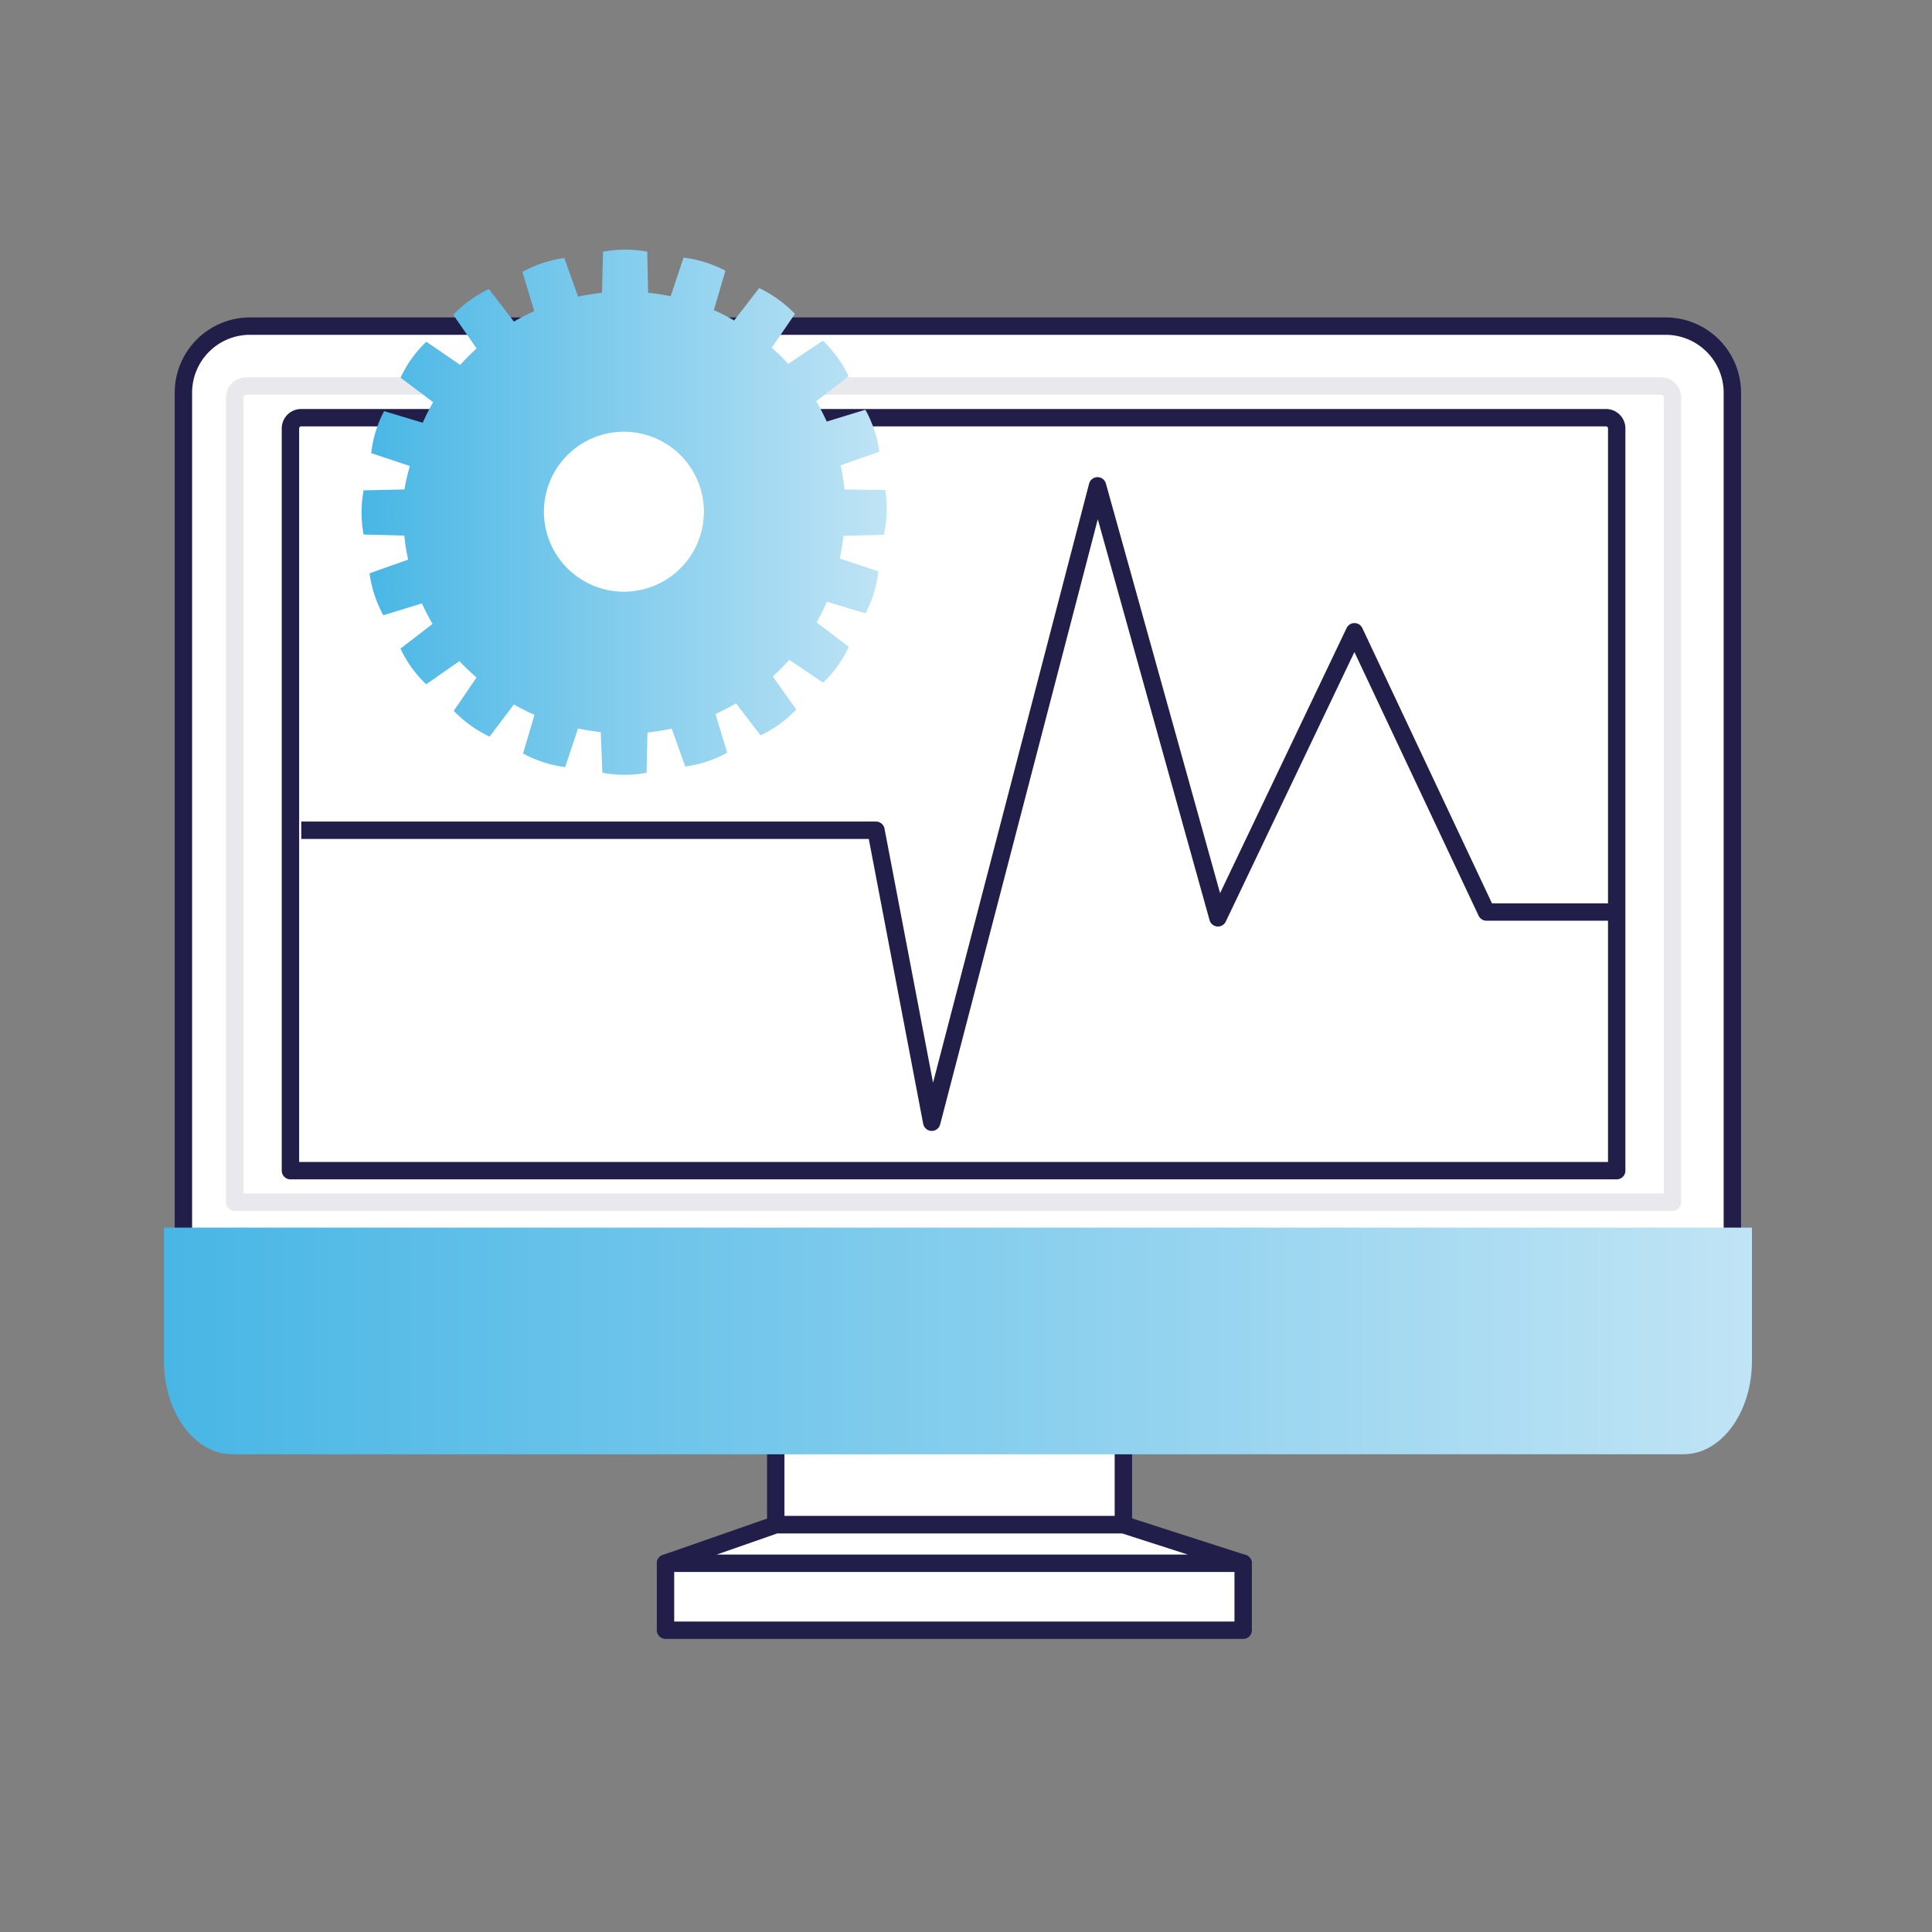
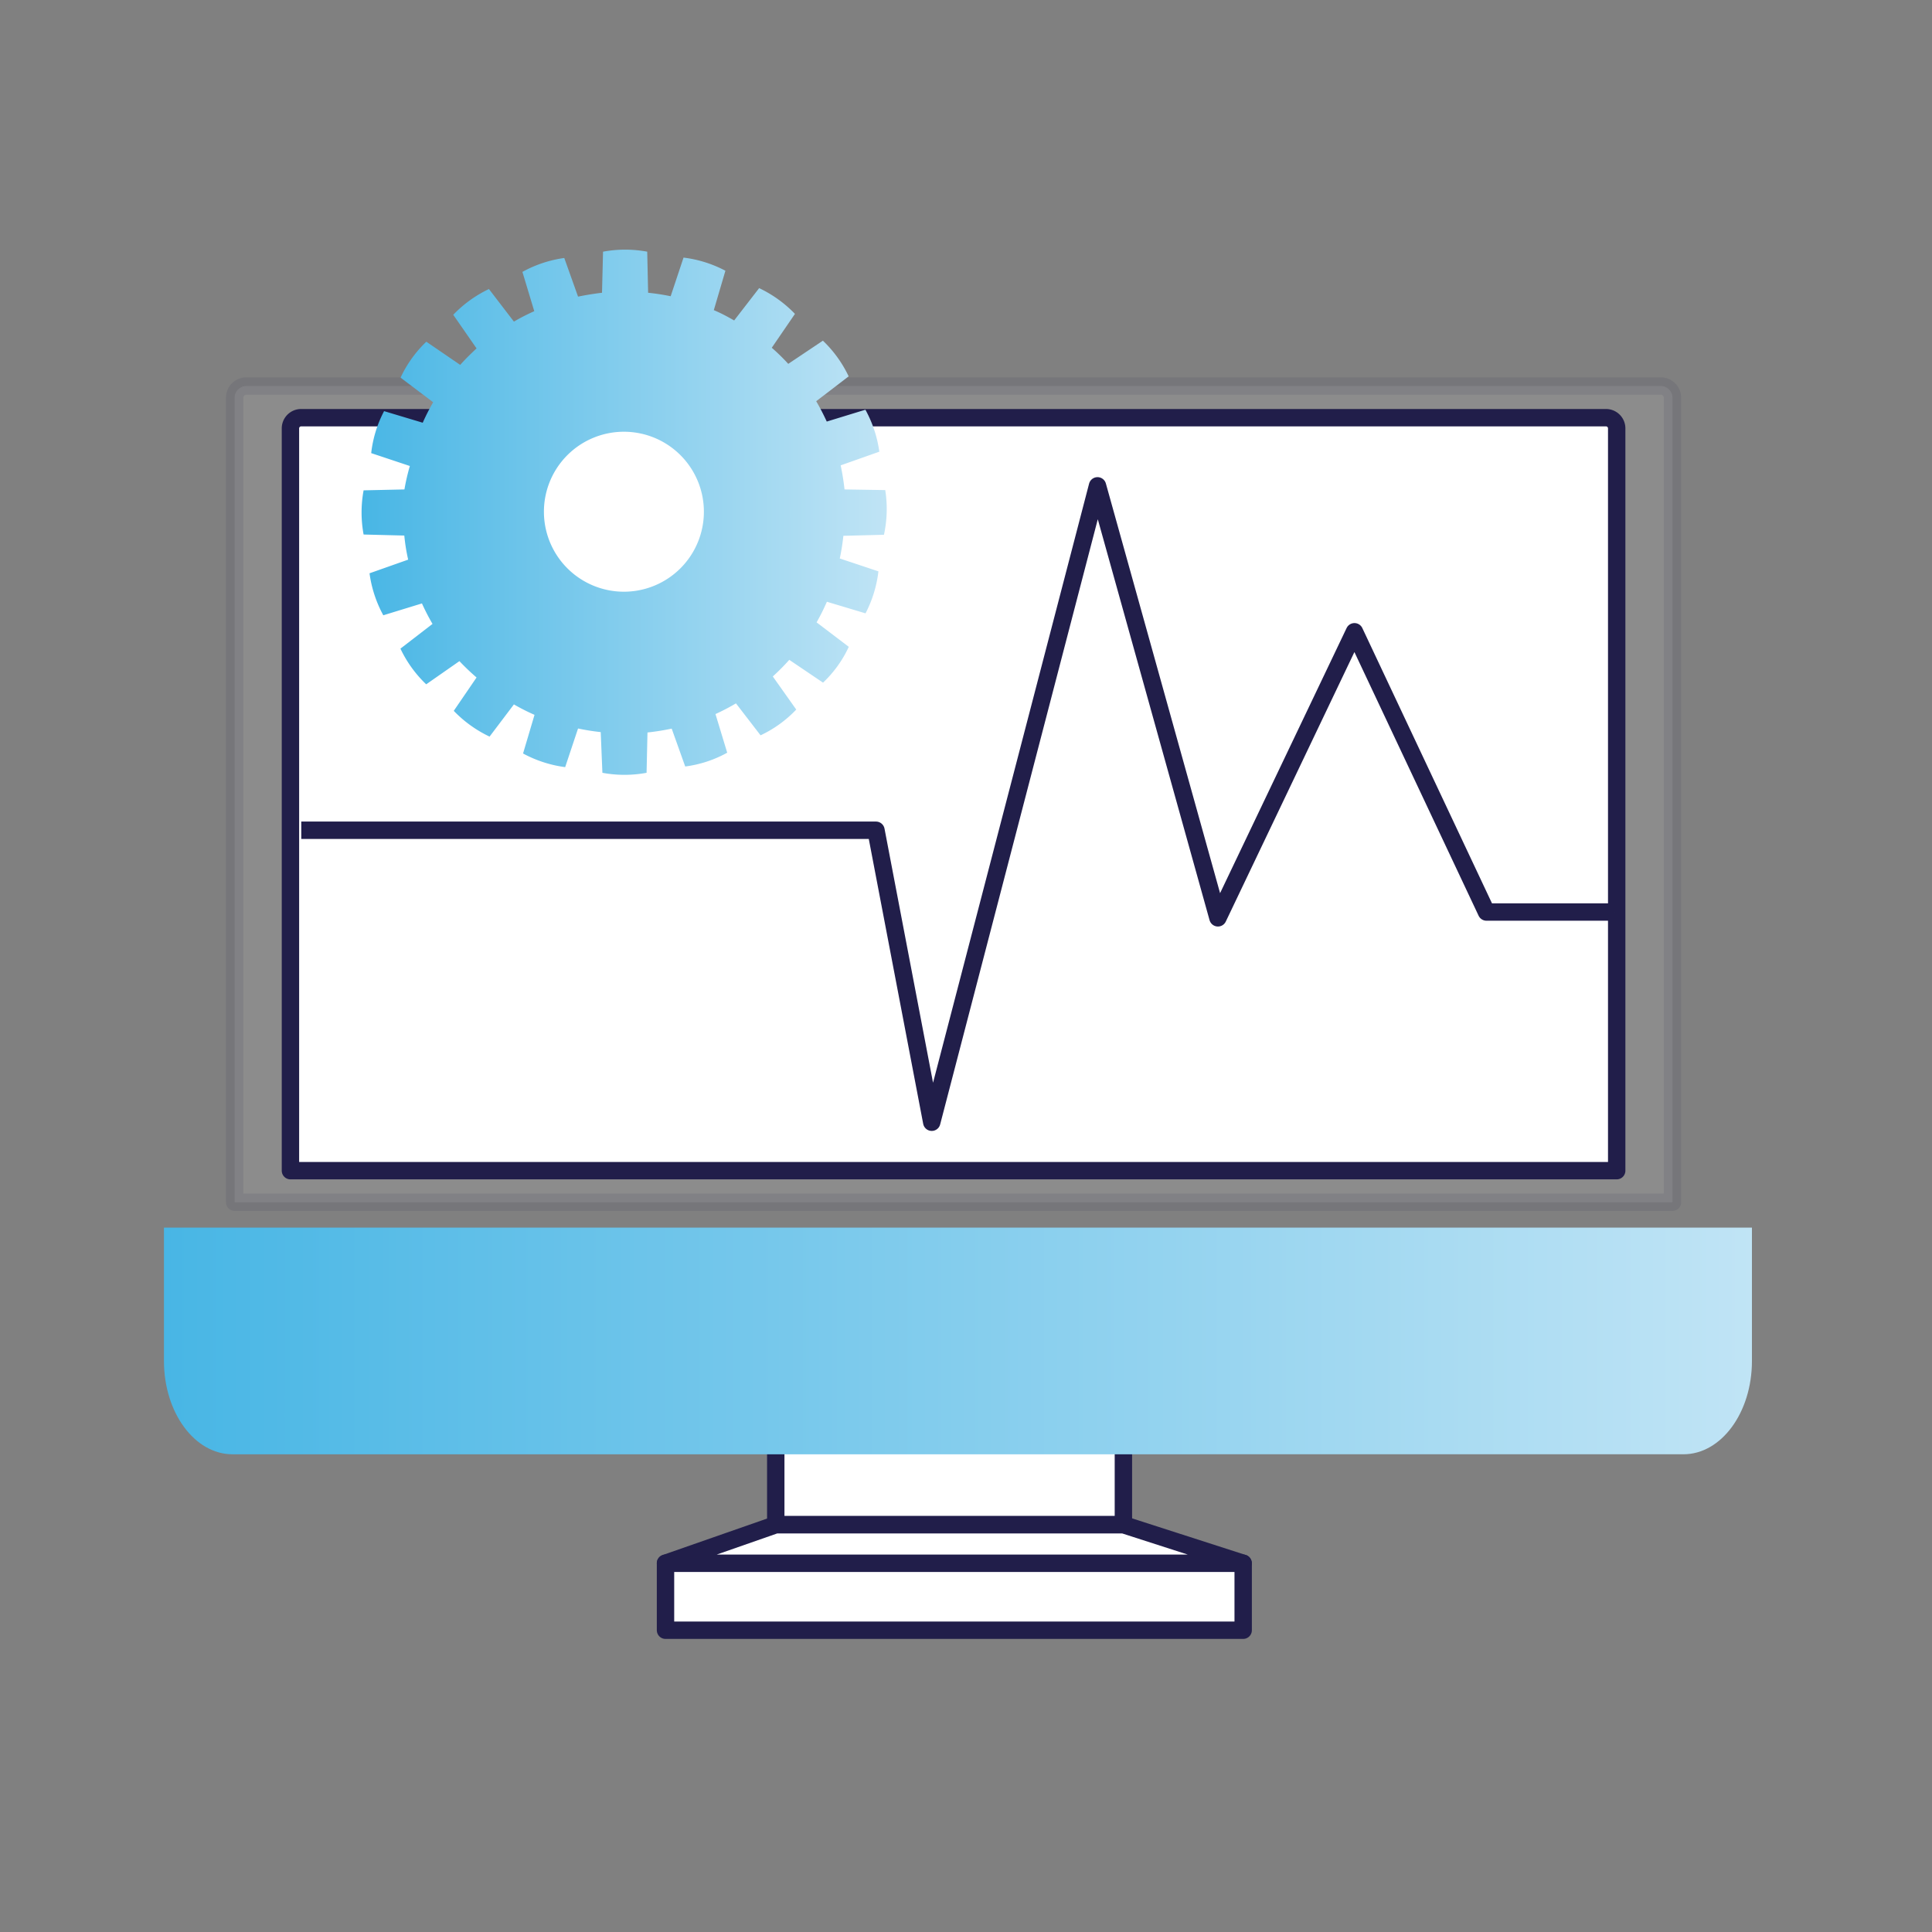
<svg xmlns="http://www.w3.org/2000/svg" xmlns:xlink="http://www.w3.org/1999/xlink" id="Layer_1" data-name="Layer 1" viewBox="0 0 150 150">
  <rect x="0" y="0" width="150" height="150" fill="#808080" stroke="none" />
  <defs>
    <style>.cls-1,.cls-2{fill:#fff;stroke:#211e4a;stroke-linejoin:round;stroke-width:1.35px;}.cls-2{opacity:0.1;}.cls-3{fill:url(#linear-gradient);}.cls-4{fill:url(#linear-gradient-2);}</style>
    <linearGradient id="linear-gradient" x1="12.73" y1="104.11" x2="136.02" y2="104.11" gradientUnits="userSpaceOnUse">
      <stop offset="0" stop-color="#48b6e5" />
      <stop offset="1" stop-color="#c0e4f5" />
    </linearGradient>
    <linearGradient id="linear-gradient-2" x1="28.08" y1="39.77" x2="68.89" y2="39.77" xlink:href="#linear-gradient" />
  </defs>
-   <path class="cls-1" d="M134.5,99.41V30.49a5.18,5.18,0,0,0-5.17-5.17H19.41a5.17,5.17,0,0,0-5.17,5.17V99.41Z" />
  <path class="cls-2" d="M18.22,93.34V30.88a.91.91,0,0,1,.91-.91H128.94a.91.91,0,0,1,.91.91V93.34Z" />
  <rect class="cls-1" x="51.67" y="121.37" width="44.85" height="5.2" />
  <rect class="cls-1" x="60.23" y="109.9" width="26.99" height="8.48" />
  <polygon class="cls-1" points="51.67 121.37 60.23 118.38 87.23 118.38 96.51 121.37 51.67 121.37" />
  <line class="cls-1" x1="14.24" y1="97.33" x2="134.5" y2="97.33" />
  <path class="cls-3" d="M12.73,95.31v10.36c0,4,2.38,7.24,5.32,7.24H130.7c2.94,0,5.32-3.24,5.32-7.24V95.31Z" />
  <path class="cls-1" d="M22.55,90.89V33.27a.83.83,0,0,1,.84-.84H124.68a.83.83,0,0,1,.84.84V90.89Z" />
  <path class="cls-4" d="M68.73,38.05,65.57,38c-.07-.63-.17-1.26-.3-1.87l3-1.06a9.43,9.43,0,0,0-1.08-3.26l-3,.92c-.25-.54-.52-1.07-.82-1.58l2.52-1.93a9.39,9.39,0,0,0-2-2.77L61.2,28.25A15.34,15.34,0,0,0,59.92,27l1.8-2.63a9.5,9.5,0,0,0-2.78-2L57,24.88c-.51-.29-1-.56-1.58-.8l.9-3.06A9.38,9.38,0,0,0,53.07,20l-1,3a16.77,16.77,0,0,0-1.75-.27l-.07-3.19a9.42,9.42,0,0,0-3.43,0l-.08,3.19q-.94.11-1.86.3l-1.07-3a9.37,9.37,0,0,0-3.25,1.08l.92,3.05a15.68,15.68,0,0,0-1.58.81l-1.94-2.53a9.53,9.53,0,0,0-2.77,2L37,27.05c-.44.41-.87.83-1.27,1.28l-2.63-1.8a9.21,9.21,0,0,0-2,2.79l2.53,1.91a17,17,0,0,0-.81,1.59l-3-.9a9.17,9.17,0,0,0-1,3.26l3,1A16.37,16.37,0,0,0,31.4,38l-3.17.07a9.42,9.42,0,0,0,0,3.43l3.16.08a14.57,14.57,0,0,0,.3,1.87l-3,1.06a9.41,9.41,0,0,0,1.07,3.26l3-.92a17,17,0,0,0,.82,1.59l-2.49,1.92a9.36,9.36,0,0,0,2,2.77l2.58-1.8A17.44,17.44,0,0,0,37,52.6l-1.77,2.59a9.5,9.5,0,0,0,2.78,2l1.89-2.5a16,16,0,0,0,1.6.81l-.89,3a9.44,9.44,0,0,0,3.27,1.06l1-3a17.42,17.42,0,0,0,1.76.28L46.77,60a9.42,9.42,0,0,0,3.43,0l.07-3.13a18.89,18.89,0,0,0,1.88-.3l1.05,2.94a9.14,9.14,0,0,0,3.26-1.07l-.91-3a17.08,17.08,0,0,0,1.59-.83l1.91,2.48a9.24,9.24,0,0,0,2.77-2L60,52.52a17.3,17.3,0,0,0,1.28-1.29L63.9,53a9.08,9.08,0,0,0,2-2.78l-2.5-1.9a17,17,0,0,0,.8-1.6l3,.9a9.44,9.44,0,0,0,1-3.26l-3-1a17.42,17.42,0,0,0,.28-1.76l3.15-.08A9.42,9.42,0,0,0,68.73,38.05ZM48.45,45.94a6.21,6.21,0,1,1,6.2-6.21A6.21,6.21,0,0,1,48.45,45.94Z" />
  <polyline class="cls-1" points="125.38 70.81 115.41 70.81 105.16 49.05 94.56 71.26 85.21 37.72 72.34 87.13 68.01 64.46 23.39 64.46" />
</svg>